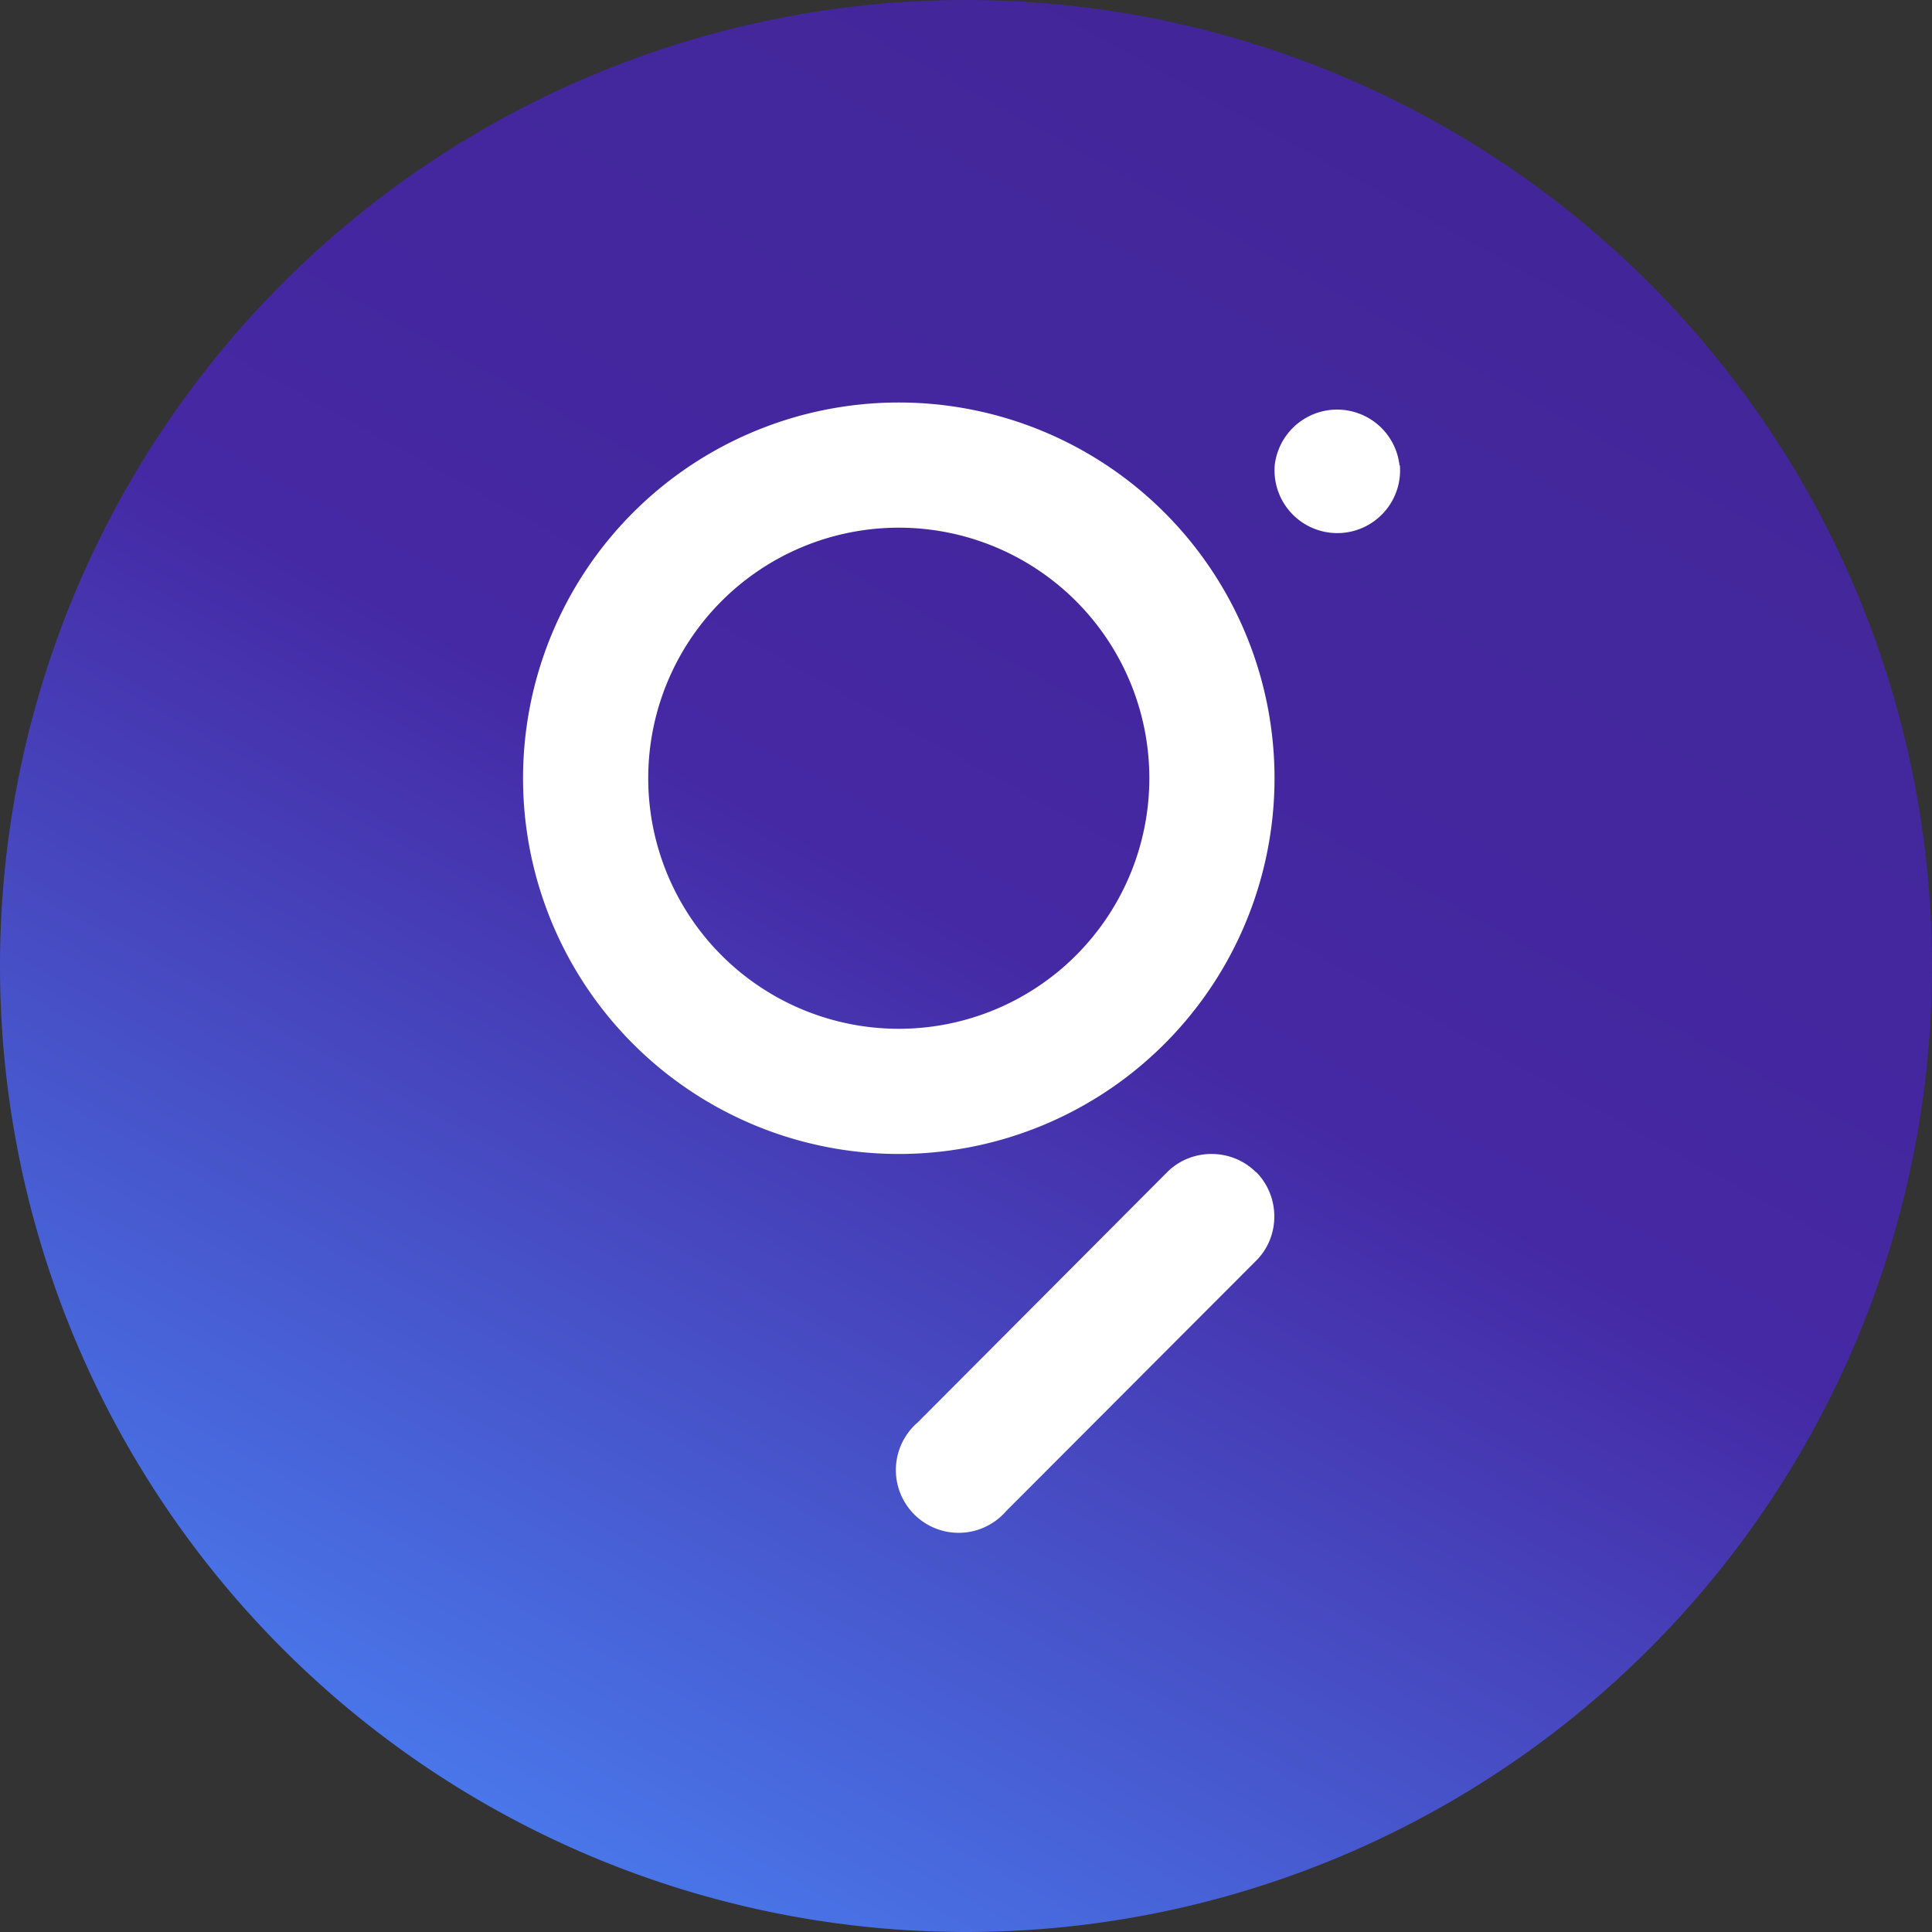
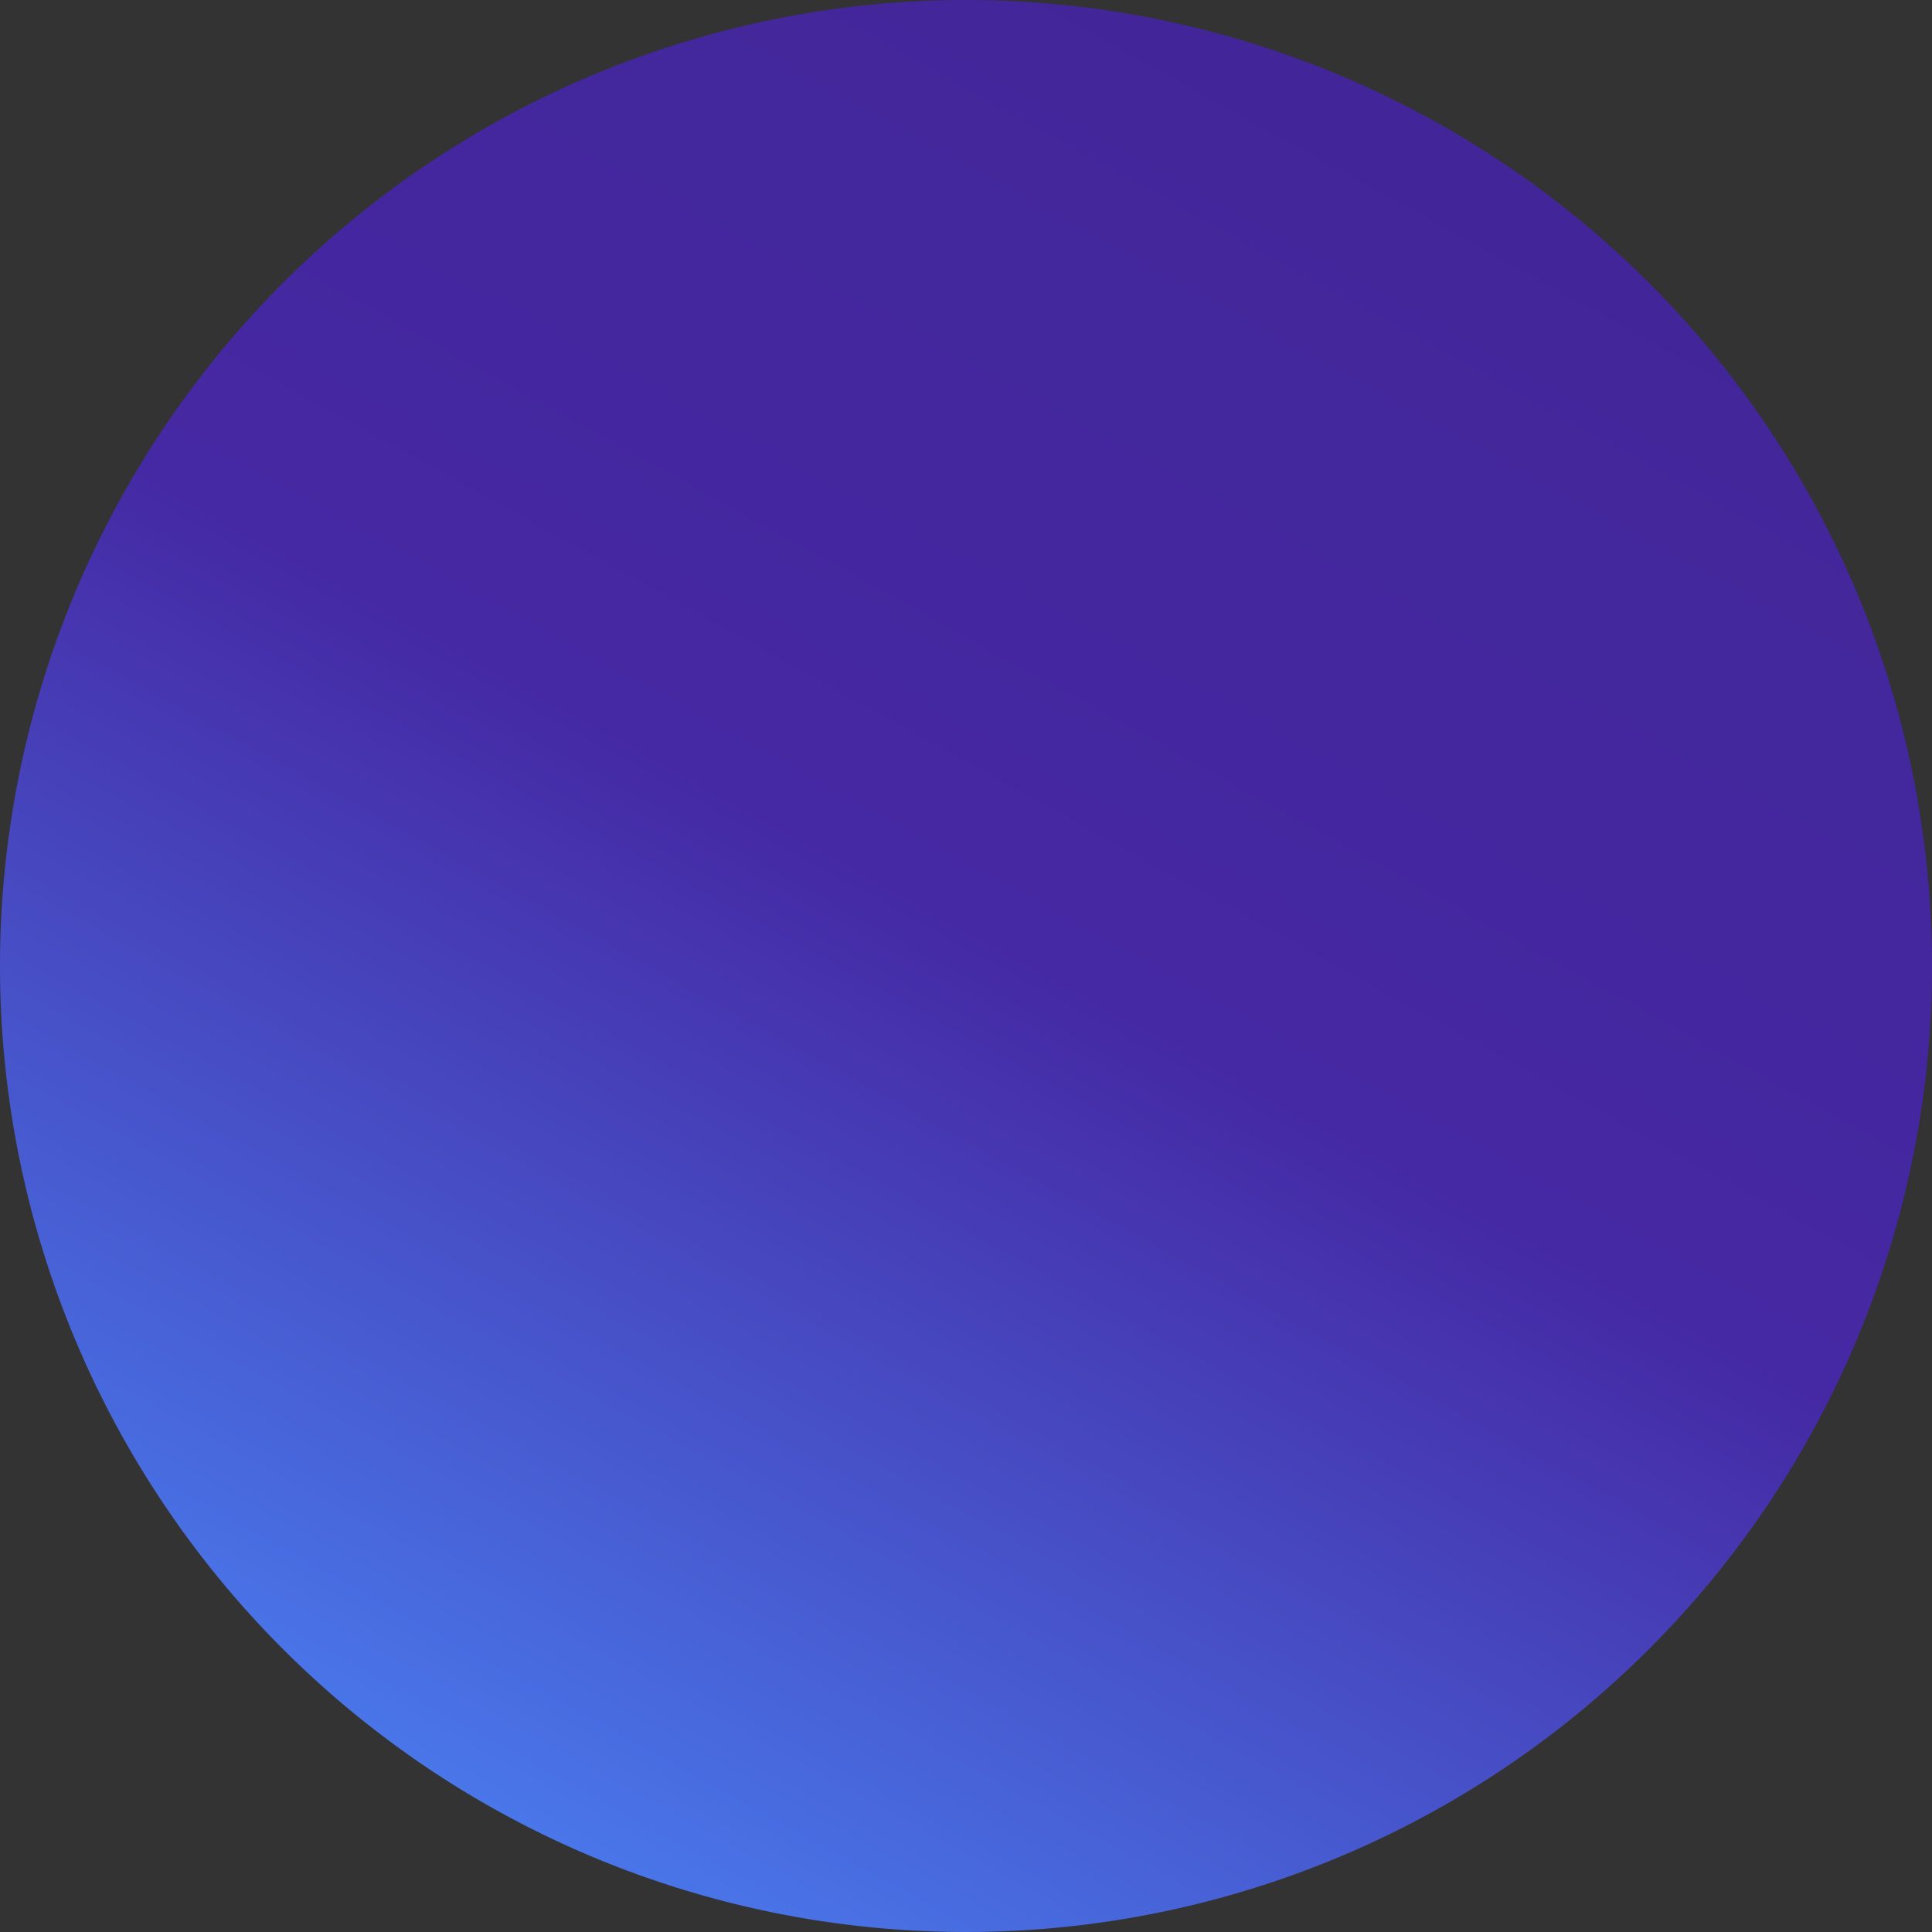
<svg xmlns="http://www.w3.org/2000/svg" width="48" height="48" fill="none" viewBox="0 0 48 48">
  <rect x="0" y="0" width="48" height="48" fill="#333333" stroke="none" />
  <path fill="url(#a)" d="M24 48a24 24 0 1 0 0-48 24 24 0 0 0 0 48Z" />
-   <path fill="#fff" fill-rule="evenodd" d="M22.33 25.56a6.22 6.22 0 1 1 0-12.45 6.22 6.22 0 0 1 0 12.45Zm0-15.56a9.33 9.33 0 1 1 0 18.67 9.33 9.33 0 0 1 0-18.67Zm8.88 19.12c.6.61.6 1.6 0 2.2L25 37.54a1.56 1.56 0 1 1-2.2-2.2L29 29.12c.6-.6 1.6-.6 2.2 0Zm3.57-17.56a1.56 1.56 0 1 1-3.11 0 1.56 1.56 0 0 1 3.1 0Z" clip-rule="evenodd" />
  <defs>
    <linearGradient id="a" x1="16.5" x2="40.5" y1="48" y2="4.5" gradientUnits="userSpaceOnUse">
      <stop stop-color="#4978EB" />
      <stop offset=".52" stop-color="#4528A3" />
      <stop offset="1" stop-color="#422698" />
    </linearGradient>
  </defs>
</svg>